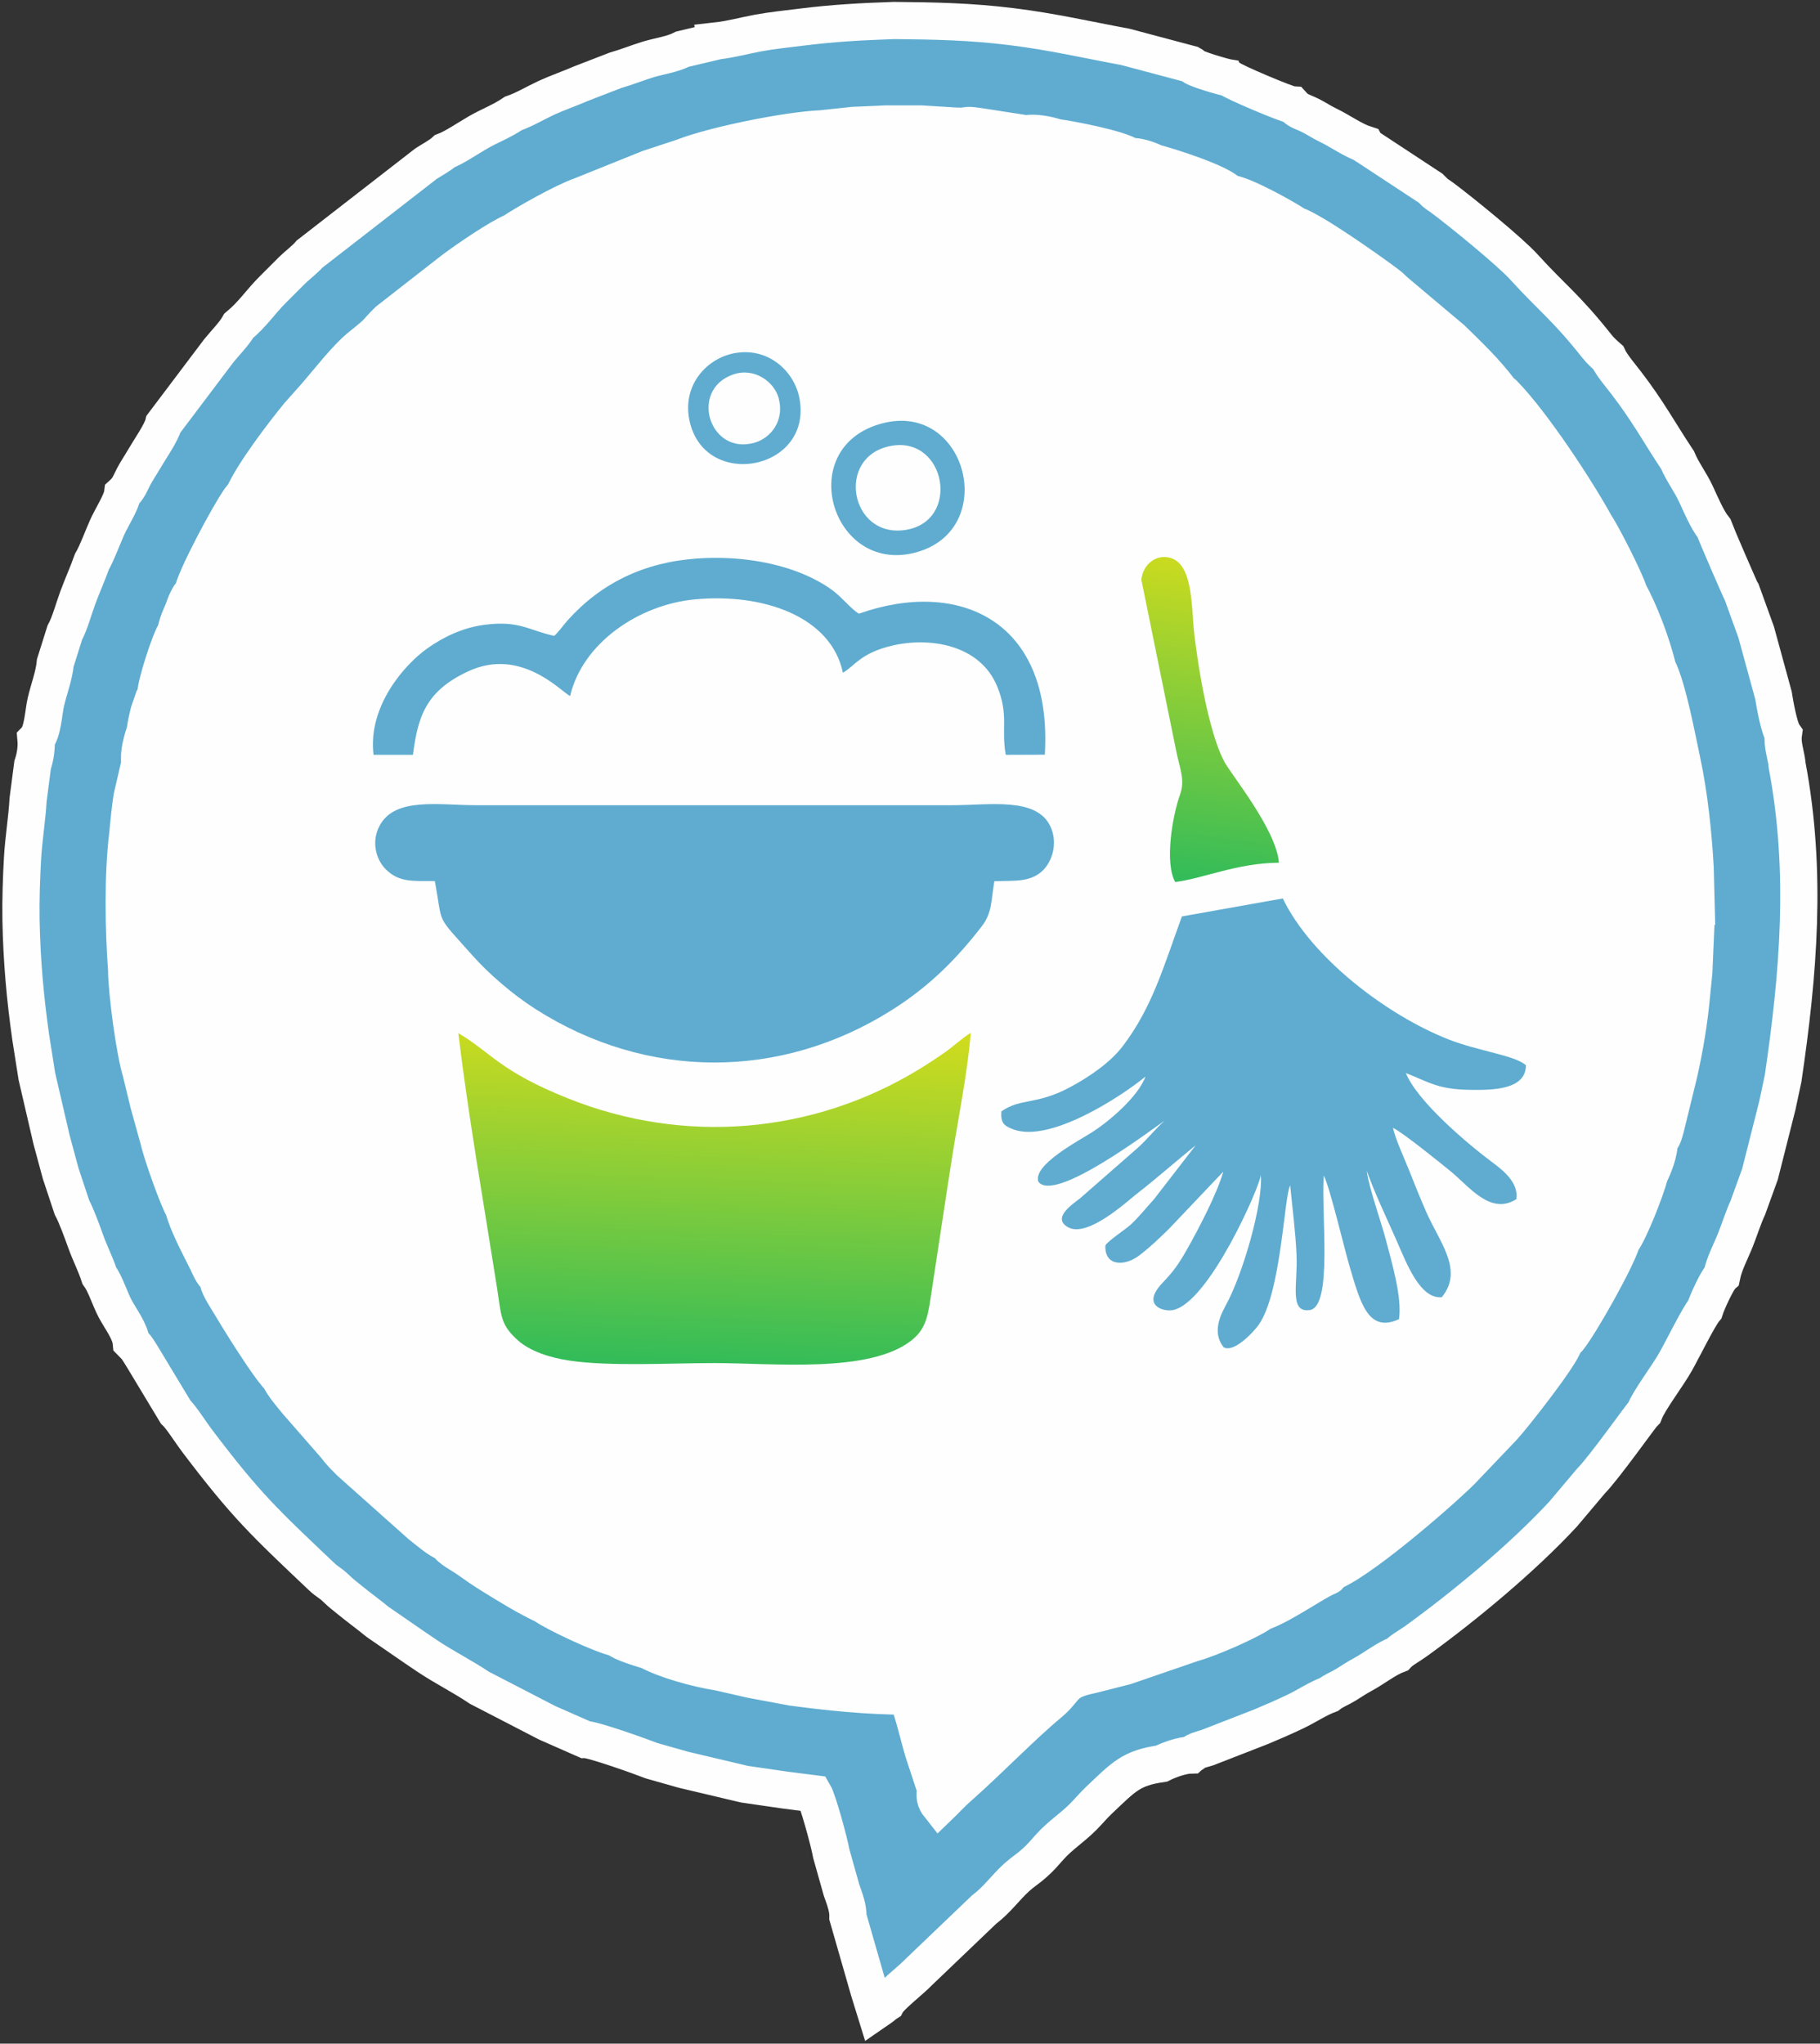
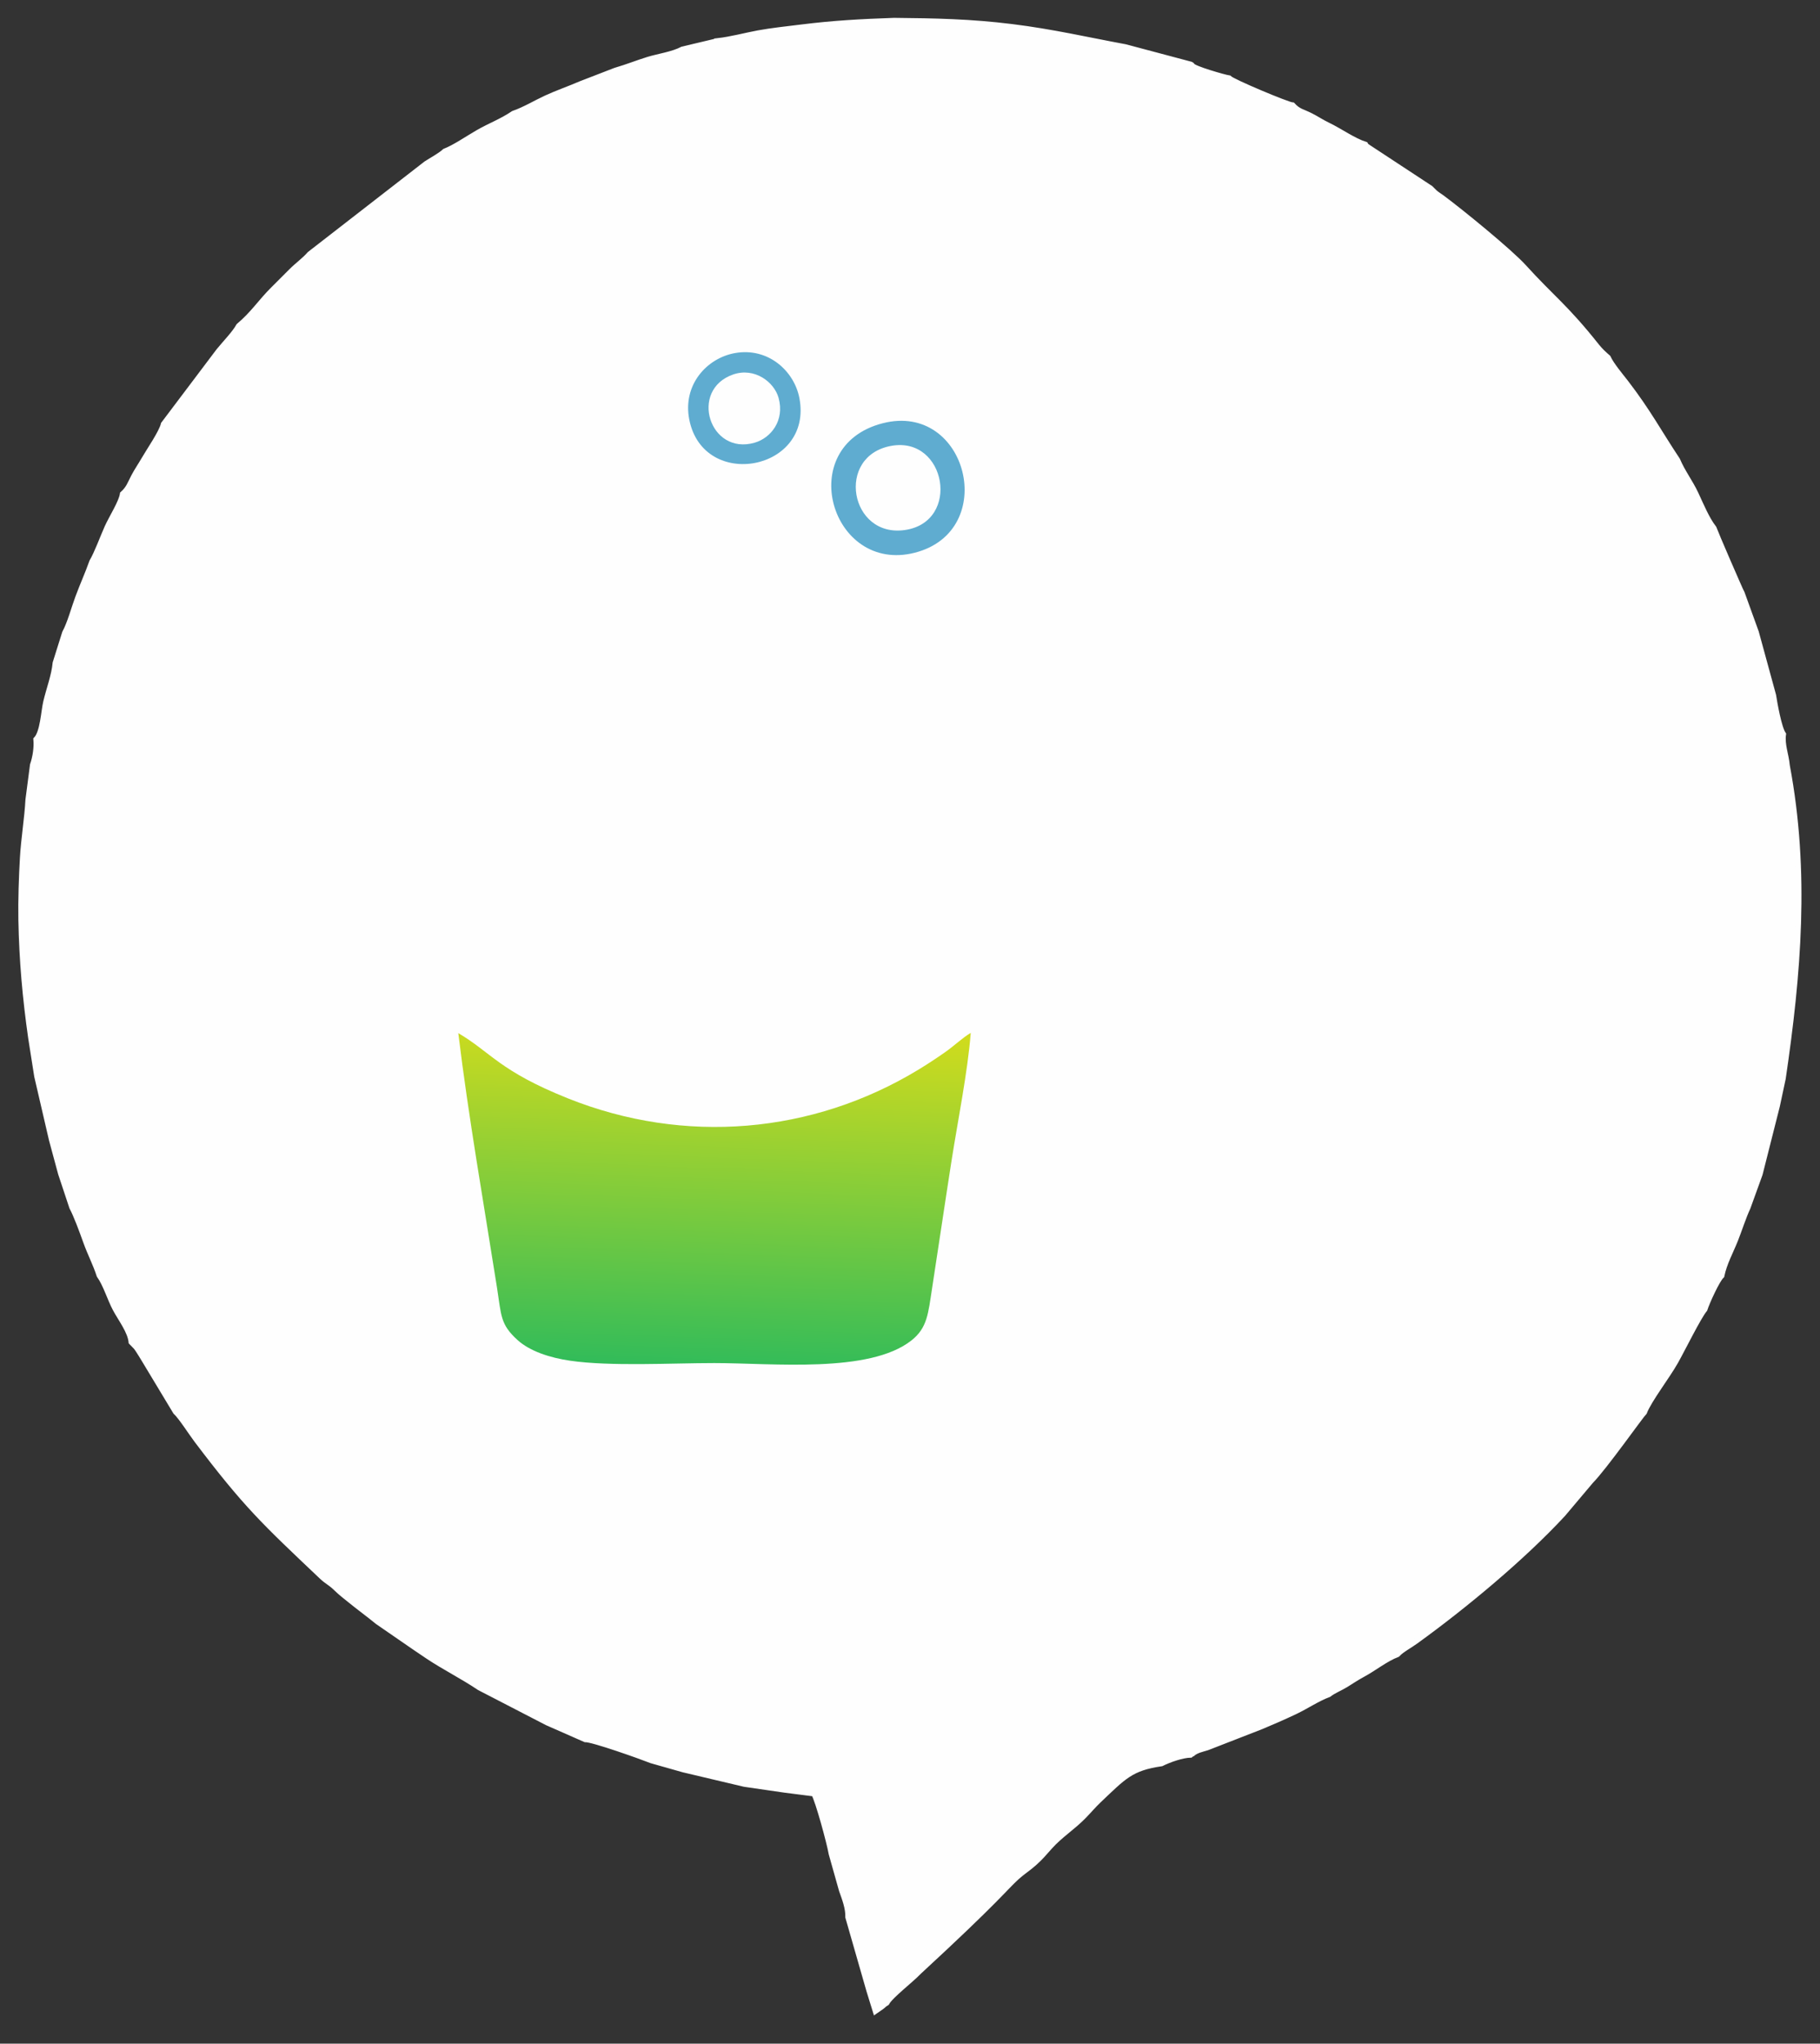
<svg xmlns="http://www.w3.org/2000/svg" width="261" height="293" viewBox="0 0 261 293" fill="none">
  <rect x="0" y="0" width="261" height="293" fill="#333333" stroke="none" />
-   <path fill-rule="evenodd" clip-rule="evenodd" d="M102.875 5.861L97.87 7.05C96.44 7.799 94.393 8.079 92.954 8.521C91.363 9.011 89.924 9.602 88.246 10.087L83.347 11.981C81.726 12.68 79.828 13.347 78.325 14.041C76.772 14.76 75.237 15.702 73.618 16.264C71.903 17.419 70.228 18.021 68.583 18.971C66.992 19.89 65.159 21.154 63.784 21.678C63.111 22.31 61.773 23.011 61.092 23.467L44.401 36.42C43.667 37.276 42.644 37.991 41.734 38.905C40.79 39.851 40.079 40.563 39.132 41.507C37.354 43.281 36.263 45.017 34.238 46.71C33.611 47.829 32.339 49.107 31.359 50.31L23.45 60.796C23.162 62.023 21.395 64.551 20.618 65.902C20.182 66.661 19.613 67.484 19.165 68.341C18.641 69.345 18.464 70.01 17.575 70.814C17.422 71.987 15.99 74.214 15.362 75.615C14.737 77.01 13.902 79.308 13.186 80.52C12.553 82.308 11.861 83.797 11.162 85.683C10.564 87.295 10.044 89.319 9.285 90.726L7.928 95.043C7.752 96.887 7.021 98.769 6.582 100.62C6.246 102.029 6.141 104.988 5.166 106.006C5.268 107.116 5.077 108.498 4.677 109.67L4.027 114.653C3.879 117.386 3.398 120.177 3.233 123.015C3.081 125.629 2.96 129.109 3.012 131.883C3.124 137.753 3.607 143.122 4.416 148.788L5.286 154.312L7.397 163.416L8.706 168.258L10.315 173.104C10.931 174.24 11.744 176.464 12.273 177.94C12.95 179.831 13.66 181.107 14.233 182.865C15.137 184.115 15.773 186.25 16.525 187.656C17.323 189.147 18.673 190.873 18.82 192.431L19.504 193.133C19.619 193.277 19.8 193.556 19.902 193.711C20.249 194.242 20.349 194.432 20.648 194.915L25.174 202.424C25.95 203.137 27.413 205.442 28.22 206.507C35.261 215.815 37.853 218.208 46.099 226.022C46.995 226.872 47.283 226.838 48.245 227.772C48.968 228.474 49.421 228.792 50.186 229.418C51.421 230.427 52.992 231.578 54.147 232.53C56.574 234.179 58.701 235.7 61.326 237.455C63.732 239.063 66.384 240.377 68.743 241.973L78.474 247.003L83.917 249.399C85.003 249.368 91.894 251.825 93.427 252.432L97.978 253.724L106.757 255.801L112.606 256.65L116.715 257.174C117.291 258.146 118.936 264.156 119.22 265.794L120.692 271.016C121.114 272.196 121.65 273.586 121.603 274.873L124.634 285.428L125.539 288.35L126.405 287.752C126.843 287.431 126.626 287.504 127.172 287.161C127.695 286.162 130.675 283.888 131.782 282.713L141.086 273.816C143.123 272.255 144.063 270.739 145.833 269.134C146.694 268.355 147.443 267.922 148.359 267.097C149.289 266.26 149.612 265.845 150.576 264.766C152.029 263.143 153.76 262.071 155.359 260.455C156.107 259.7 156.82 258.846 157.578 258.127C161.205 254.689 162.192 253.491 166.569 252.853C167.659 252.302 169.545 251.641 170.751 251.618C170.818 251.558 170.928 251.391 170.967 251.457C171.004 251.523 171.131 251.334 171.184 251.304C171.561 251.092 171.46 251.121 171.887 250.948C172.086 250.867 172.829 250.662 173.133 250.568L180.875 247.555C182.445 246.901 184.087 246.188 185.782 245.38C187.374 244.621 188.956 243.541 190.564 242.947C191.284 242.385 192.19 242.054 193.016 241.544C193.929 240.98 194.534 240.558 195.437 240.072C197.043 239.211 198.742 237.833 200.401 237.208C201.004 236.551 202.121 235.978 203.033 235.318C210.089 230.216 218.36 223.337 224.147 217.093L228.166 212.328C230.043 210.439 235.402 202.857 235.815 202.48C236.508 200.696 239.101 197.352 240.307 195.207C241.307 193.431 243.591 188.788 244.479 187.73C244.809 186.69 246.276 183.475 246.907 182.915C247.288 181.09 248.166 179.53 248.871 177.772C249.393 176.466 250.044 174.438 250.656 173.141L252.393 168.344L254.874 158.535L255.707 154.632C257.905 139.705 259.168 125.065 256.294 109.77C256.161 108.209 255.536 106.807 255.75 105.266C255.118 104.354 254.492 100.778 254.328 99.695L251.849 90.637L249.833 85.066C249.707 84.928 245.98 76.295 245.779 75.701C244.777 74.418 243.949 72.409 243.207 70.818C242.395 69.079 241.313 67.709 240.562 65.94C237.972 62.051 236.374 59.006 233.184 54.86C232.437 53.89 231.117 52.344 230.613 51.254C230.105 50.81 229.525 50.294 228.996 49.627C224.497 43.961 222.6 42.752 218.55 38.289C216.512 36.044 209.516 30.344 206.759 28.3C206.51 28.116 206.16 27.909 205.807 27.62L205.168 26.985L196.171 21.071C195.338 20.402 196.086 21.202 195.826 20.712C194.093 20.163 192.21 18.794 190.452 17.945C189.395 17.434 188.881 17.04 187.934 16.565C186.809 15.999 186.197 15.971 185.377 15.065C184.697 15.044 176.705 11.688 176.264 11.188C175.597 11.089 171.109 9.808 170.962 9.369C170.925 9.259 170.816 9.271 170.749 9.213L161.367 6.718C155.961 5.72 151.049 4.566 145.109 3.827C139.174 3.09 134.122 2.994 128.208 2.938C123.454 3.103 119.549 3.315 114.927 3.89C112.858 4.148 110.685 4.373 108.712 4.736C106.877 5.074 104.872 5.632 102.874 5.856L102.875 5.861Z" fill="#FEFEFE" stroke="#FEFEFE" stroke-width="0.756" stroke-miterlimit="22.926" />
-   <path fill-rule="evenodd" clip-rule="evenodd" d="M243.228 129.932V131.885L242.903 139.358L242.578 142.613C242.241 146.363 241.609 150.118 240.796 153.767L238.879 161.61C238.587 162.628 238.493 163.136 237.927 163.661C238.004 165.163 237.13 167.291 236.592 168.349C235.999 170.642 233.651 176.578 232.562 178.005C231.764 180.669 226.598 189.798 224.945 191.868L224.353 192.457C224.021 194.129 216.991 203.055 215.55 204.611L209.525 210.927C205.88 214.5 194.495 224.299 190.627 225.524C190.445 226.338 191.166 225.472 188.555 227.004C187.683 227.514 186.998 227.95 186.124 228.464C184.567 229.377 182.773 230.488 180.938 231.148C179.391 232.331 173.366 234.964 171.015 235.587L161.367 238.902L156.492 240.138C152.208 241.018 153.034 242.064 150.481 244.189C146.465 247.53 141.866 252.346 137.288 256.382C136.324 257.23 135.613 258.05 134.711 258.916C134.034 258.067 134.033 257.526 134.167 256.441L132.436 251.192C131.669 248.646 131.062 245.683 130.049 243.177C124.482 243.177 118.736 242.577 113.581 241.885L107.729 240.789L103.176 239.752C99.852 239.217 95.475 238 93.036 236.676C91.801 236.299 89.036 235.475 88.491 234.857C86.515 234.508 79.654 231.288 78.017 230.118C75.381 228.863 73.135 227.463 70.595 225.9C69.306 225.107 68.272 224.382 67.101 223.548C66.211 222.915 64.448 222.055 64.166 221.301C62.789 220.748 61.541 219.581 60.314 218.633L50.176 209.6C50.129 209.552 50.063 209.482 50.017 209.434C49.97 209.386 49.903 209.317 49.856 209.269L49.532 208.946C49.485 208.899 49.414 208.833 49.369 208.785C48.82 208.224 48.544 207.851 48.017 207.197L42.568 200.96C41.918 200.145 40.465 198.497 40.114 197.533C39.098 196.669 36.221 192.181 35.278 190.686C34.522 189.491 33.848 188.399 33.053 187.071C32.173 185.603 31.286 184.367 31.174 183.169C30.364 182.538 30.13 181.685 29.637 180.704C28.635 178.713 26.769 175.17 26.334 173.229C25.578 172.069 23.191 165.375 22.774 163.445L21.323 158.221L20.221 153.668C19.346 150.889 18.175 142.324 18.16 139.038C17.729 133.046 17.598 125.525 18.334 119.533C18.494 117.744 18.671 116.042 18.933 114.304L20.066 109.409C19.819 107.975 20.424 106.007 20.807 104.869C20.955 103.815 21.117 103.088 21.369 102.082L22.056 100.104C22.084 100.049 22.175 100.006 22.195 99.879C22.217 99.751 22.286 99.727 22.342 99.656C22.257 98.322 24.471 91.525 25.203 90.599C25.501 89.174 25.736 88.817 26.278 87.494C26.443 87.093 26.585 86.553 26.834 86.09C27.527 84.803 27.023 85.605 27.6 85.155C27.688 83.383 32.924 73.645 34.416 71.584C34.708 71.179 34.669 71.215 34.899 71.093C36.17 68.004 40.864 61.889 42.827 59.508L45.125 56.928C47.028 54.765 49.644 51.308 51.779 49.617C54.663 47.333 53.837 47.764 55.64 45.994L64.96 38.725C66.934 37.237 71.483 34.131 73.544 33.255C75.338 32.051 80.792 28.952 83.33 28.07L93.071 24.152L97.958 22.543C102.188 20.861 112.845 18.674 117.811 18.47L122.364 17.983L126.915 17.779H132.116L137.451 18.104C137.495 18.03 137.615 18.163 137.689 18.209C139.004 17.847 139.22 18.003 140.57 18.166L147.117 19.184C148.386 18.965 150.192 19.282 151.516 19.729C152.985 19.889 160.632 21.321 162.071 22.435C163.155 22.369 164.621 22.85 165.601 23.346C167.208 23.744 175.068 26.179 176.246 27.692C178.177 27.832 184.156 31.176 185.812 32.278C188.263 33.119 195.993 38.555 198.899 40.722C199.657 41.286 199.781 41.558 200.408 42.047L208.224 48.626C210.532 50.876 213.146 53.379 215.127 56.052L215.639 56.485C219.787 60.733 226.106 70.366 228.798 75.284C229.721 76.612 233.076 83.189 233.602 84.942C235.163 87.827 236.789 91.997 237.731 95.797C239.159 98.618 240.449 105.625 241.224 109.245C242.218 113.887 242.819 119.446 243.094 124.407L243.236 129.932H243.228ZM102.875 5.861L97.87 7.05C96.44 7.799 94.393 8.079 92.954 8.521C91.363 9.011 89.924 9.602 88.246 10.087L83.347 11.981C81.726 12.68 79.828 13.347 78.325 14.041C76.772 14.76 75.237 15.702 73.618 16.264C71.903 17.419 70.228 18.021 68.583 18.971C66.992 19.89 65.159 21.154 63.784 21.678C63.111 22.31 61.773 23.011 61.092 23.467L44.401 36.42C43.667 37.276 42.644 37.991 41.734 38.905C40.79 39.851 40.079 40.563 39.132 41.507C37.354 43.281 36.263 45.017 34.238 46.71C33.611 47.829 32.339 49.107 31.359 50.31L23.45 60.796C23.162 62.023 21.395 64.551 20.618 65.902C20.182 66.661 19.613 67.484 19.165 68.341C18.641 69.345 18.464 70.01 17.575 70.814C17.422 71.987 15.99 74.214 15.362 75.615C14.737 77.01 13.902 79.308 13.186 80.52C12.553 82.308 11.861 83.797 11.162 85.683C10.564 87.295 10.044 89.319 9.285 90.726L7.928 95.043C7.752 96.887 7.021 98.769 6.582 100.62C6.246 102.029 6.141 104.988 5.166 106.006C5.268 107.116 5.077 108.498 4.677 109.67L4.027 114.653C3.879 117.386 3.398 120.177 3.233 123.015C3.081 125.629 2.96 129.109 3.012 131.883C3.124 137.753 3.607 143.122 4.416 148.788L5.286 154.312L7.397 163.416L8.706 168.258L10.315 173.104C10.931 174.24 11.744 176.464 12.273 177.94C12.95 179.831 13.66 181.107 14.233 182.865C15.137 184.115 15.773 186.25 16.525 187.656C17.323 189.147 18.673 190.873 18.82 192.431L19.504 193.133C19.619 193.277 19.8 193.556 19.902 193.711C20.249 194.242 20.349 194.432 20.648 194.915L25.174 202.424C25.95 203.137 27.413 205.442 28.22 206.507C35.261 215.815 37.853 218.208 46.099 226.022C46.995 226.872 47.283 226.838 48.245 227.772C48.968 228.474 49.421 228.792 50.186 229.418C51.421 230.427 52.992 231.578 54.147 232.53C56.574 234.179 58.701 235.7 61.326 237.455C63.732 239.063 66.384 240.377 68.743 241.973L78.474 247.003L83.917 249.399C85.003 249.368 91.894 251.825 93.427 252.432L97.978 253.724L106.757 255.801L112.606 256.65L116.715 257.174C117.291 258.146 118.936 264.156 119.22 265.794L120.692 271.016C121.114 272.196 121.65 273.586 121.603 274.873L124.634 285.428L125.539 288.35L126.405 287.752C126.843 287.431 126.626 287.504 127.172 287.161C127.695 286.162 130.675 283.888 131.782 282.713L141.086 273.816C143.123 272.255 144.063 270.739 145.833 269.134C146.694 268.355 147.443 267.922 148.359 267.097C149.289 266.26 149.612 265.845 150.576 264.766C152.029 263.143 153.76 262.071 155.359 260.455C156.107 259.7 156.82 258.846 157.578 258.127C161.205 254.689 162.192 253.491 166.569 252.853C167.659 252.302 169.545 251.641 170.751 251.618C170.818 251.558 170.928 251.391 170.967 251.457C171.004 251.523 171.131 251.334 171.184 251.304C171.561 251.092 171.46 251.121 171.887 250.948C172.086 250.867 172.829 250.662 173.133 250.568L180.875 247.555C182.445 246.901 184.087 246.188 185.782 245.38C187.374 244.621 188.956 243.541 190.564 242.947C191.284 242.385 192.19 242.054 193.016 241.544C193.929 240.98 194.534 240.558 195.437 240.072C197.043 239.211 198.742 237.833 200.401 237.208C201.004 236.551 202.121 235.978 203.033 235.318C210.089 230.216 218.36 223.337 224.147 217.093L228.166 212.328C230.043 210.439 235.402 202.857 235.815 202.48C236.508 200.696 239.101 197.352 240.307 195.207C241.307 193.431 243.591 188.788 244.479 187.73C244.809 186.69 246.276 183.475 246.907 182.915C247.288 181.09 248.166 179.53 248.871 177.772C249.393 176.466 250.044 174.438 250.656 173.141L252.393 168.344L254.874 158.535L255.707 154.632C257.905 139.705 259.168 125.065 256.294 109.77C256.161 108.209 255.536 106.807 255.75 105.266C255.118 104.354 254.492 100.778 254.328 99.695L251.849 90.637L249.833 85.066C249.707 84.928 245.98 76.295 245.779 75.701C244.777 74.418 243.949 72.409 243.207 70.818C242.395 69.079 241.313 67.709 240.562 65.94C237.972 62.051 236.374 59.006 233.184 54.86C232.437 53.89 231.117 52.344 230.613 51.254C230.105 50.81 229.525 50.294 228.996 49.627C224.497 43.961 222.6 42.752 218.55 38.289C216.512 36.044 209.516 30.344 206.759 28.3C206.51 28.116 206.16 27.909 205.807 27.62L205.168 26.985L196.171 21.071C195.338 20.402 196.086 21.202 195.826 20.712C194.093 20.163 192.21 18.794 190.452 17.945C189.395 17.434 188.881 17.04 187.934 16.565C186.809 15.999 186.197 15.971 185.377 15.065C184.697 15.044 176.705 11.688 176.264 11.188C175.597 11.089 171.109 9.808 170.962 9.369C170.925 9.259 170.816 9.271 170.749 9.213L161.367 6.718C155.961 5.72 151.049 4.566 145.109 3.827C139.174 3.09 134.122 2.994 128.208 2.938C123.454 3.103 119.549 3.315 114.927 3.89C112.858 4.148 110.685 4.373 108.712 4.736C106.877 5.074 104.872 5.632 102.874 5.856L102.875 5.861Z" fill="#5FACD0" stroke="#FEFEFE" stroke-width="5.334" stroke-miterlimit="22.926" />
-   <path fill-rule="evenodd" clip-rule="evenodd" d="M62.356 126.317C63.583 132.888 62.329 130.889 67.842 137.085C70.061 139.576 73.505 142.576 76.826 144.691C92.702 154.808 111.862 154.916 127.884 144.818C133.257 141.431 137.148 137.521 140.78 132.824C142.307 130.849 142.105 129.19 142.597 126.342C145.428 126.238 147.671 126.516 149.448 124.896C150.903 123.569 151.756 120.844 150.623 118.464C148.61 114.233 141.924 115.445 136.452 115.445C113.773 115.445 91.094 115.445 68.416 115.445C62.906 115.445 56.645 114.233 54.431 118.392C53.218 120.668 53.909 123.258 55.365 124.675C57.245 126.505 59.177 126.316 62.355 126.316L62.356 126.317Z" fill="#5FACD0" />
+   <path fill-rule="evenodd" clip-rule="evenodd" d="M102.875 5.861L97.87 7.05C96.44 7.799 94.393 8.079 92.954 8.521C91.363 9.011 89.924 9.602 88.246 10.087L83.347 11.981C81.726 12.68 79.828 13.347 78.325 14.041C76.772 14.76 75.237 15.702 73.618 16.264C71.903 17.419 70.228 18.021 68.583 18.971C66.992 19.89 65.159 21.154 63.784 21.678C63.111 22.31 61.773 23.011 61.092 23.467L44.401 36.42C43.667 37.276 42.644 37.991 41.734 38.905C40.79 39.851 40.079 40.563 39.132 41.507C37.354 43.281 36.263 45.017 34.238 46.71C33.611 47.829 32.339 49.107 31.359 50.31L23.45 60.796C23.162 62.023 21.395 64.551 20.618 65.902C20.182 66.661 19.613 67.484 19.165 68.341C18.641 69.345 18.464 70.01 17.575 70.814C17.422 71.987 15.99 74.214 15.362 75.615C14.737 77.01 13.902 79.308 13.186 80.52C12.553 82.308 11.861 83.797 11.162 85.683C10.564 87.295 10.044 89.319 9.285 90.726L7.928 95.043C7.752 96.887 7.021 98.769 6.582 100.62C6.246 102.029 6.141 104.988 5.166 106.006C5.268 107.116 5.077 108.498 4.677 109.67L4.027 114.653C3.879 117.386 3.398 120.177 3.233 123.015C3.081 125.629 2.96 129.109 3.012 131.883C3.124 137.753 3.607 143.122 4.416 148.788L5.286 154.312L7.397 163.416L8.706 168.258L10.315 173.104C10.931 174.24 11.744 176.464 12.273 177.94C12.95 179.831 13.66 181.107 14.233 182.865C15.137 184.115 15.773 186.25 16.525 187.656C17.323 189.147 18.673 190.873 18.82 192.431L19.504 193.133C19.619 193.277 19.8 193.556 19.902 193.711C20.249 194.242 20.349 194.432 20.648 194.915L25.174 202.424C25.95 203.137 27.413 205.442 28.22 206.507C35.261 215.815 37.853 218.208 46.099 226.022C46.995 226.872 47.283 226.838 48.245 227.772C48.968 228.474 49.421 228.792 50.186 229.418C51.421 230.427 52.992 231.578 54.147 232.53C56.574 234.179 58.701 235.7 61.326 237.455C63.732 239.063 66.384 240.377 68.743 241.973L78.474 247.003L83.917 249.399C85.003 249.368 91.894 251.825 93.427 252.432L97.978 253.724L106.757 255.801L112.606 256.65L116.715 257.174C117.291 258.146 118.936 264.156 119.22 265.794L120.692 271.016C121.114 272.196 121.65 273.586 121.603 274.873L124.634 285.428L125.539 288.35L126.405 287.752C126.843 287.431 126.626 287.504 127.172 287.161C127.695 286.162 130.675 283.888 131.782 282.713C143.123 272.255 144.063 270.739 145.833 269.134C146.694 268.355 147.443 267.922 148.359 267.097C149.289 266.26 149.612 265.845 150.576 264.766C152.029 263.143 153.76 262.071 155.359 260.455C156.107 259.7 156.82 258.846 157.578 258.127C161.205 254.689 162.192 253.491 166.569 252.853C167.659 252.302 169.545 251.641 170.751 251.618C170.818 251.558 170.928 251.391 170.967 251.457C171.004 251.523 171.131 251.334 171.184 251.304C171.561 251.092 171.46 251.121 171.887 250.948C172.086 250.867 172.829 250.662 173.133 250.568L180.875 247.555C182.445 246.901 184.087 246.188 185.782 245.38C187.374 244.621 188.956 243.541 190.564 242.947C191.284 242.385 192.19 242.054 193.016 241.544C193.929 240.98 194.534 240.558 195.437 240.072C197.043 239.211 198.742 237.833 200.401 237.208C201.004 236.551 202.121 235.978 203.033 235.318C210.089 230.216 218.36 223.337 224.147 217.093L228.166 212.328C230.043 210.439 235.402 202.857 235.815 202.48C236.508 200.696 239.101 197.352 240.307 195.207C241.307 193.431 243.591 188.788 244.479 187.73C244.809 186.69 246.276 183.475 246.907 182.915C247.288 181.09 248.166 179.53 248.871 177.772C249.393 176.466 250.044 174.438 250.656 173.141L252.393 168.344L254.874 158.535L255.707 154.632C257.905 139.705 259.168 125.065 256.294 109.77C256.161 108.209 255.536 106.807 255.75 105.266C255.118 104.354 254.492 100.778 254.328 99.695L251.849 90.637L249.833 85.066C249.707 84.928 245.98 76.295 245.779 75.701C244.777 74.418 243.949 72.409 243.207 70.818C242.395 69.079 241.313 67.709 240.562 65.94C237.972 62.051 236.374 59.006 233.184 54.86C232.437 53.89 231.117 52.344 230.613 51.254C230.105 50.81 229.525 50.294 228.996 49.627C224.497 43.961 222.6 42.752 218.55 38.289C216.512 36.044 209.516 30.344 206.759 28.3C206.51 28.116 206.16 27.909 205.807 27.62L205.168 26.985L196.171 21.071C195.338 20.402 196.086 21.202 195.826 20.712C194.093 20.163 192.21 18.794 190.452 17.945C189.395 17.434 188.881 17.04 187.934 16.565C186.809 15.999 186.197 15.971 185.377 15.065C184.697 15.044 176.705 11.688 176.264 11.188C175.597 11.089 171.109 9.808 170.962 9.369C170.925 9.259 170.816 9.271 170.749 9.213L161.367 6.718C155.961 5.72 151.049 4.566 145.109 3.827C139.174 3.09 134.122 2.994 128.208 2.938C123.454 3.103 119.549 3.315 114.927 3.89C112.858 4.148 110.685 4.373 108.712 4.736C106.877 5.074 104.872 5.632 102.874 5.856L102.875 5.861Z" fill="#FEFEFE" stroke="#FEFEFE" stroke-width="0.756" stroke-miterlimit="22.926" />
  <path fill-rule="evenodd" clip-rule="evenodd" d="M65.722 148.121C67.171 160.061 69.383 172.618 71.27 184.594C71.906 188.627 71.718 189.852 74.214 192.119C75.996 193.737 78.878 194.666 81.753 195.085C87.546 195.93 96.308 195.425 102.434 195.425C110.822 195.425 124.675 196.946 130.71 192.176C132.995 190.37 133.104 188.335 133.675 184.651C134.621 178.537 135.506 172.484 136.463 166.378C137.348 160.727 138.775 153.659 139.212 148.087C138.053 148.766 136.814 149.957 135.562 150.834C134.235 151.762 133.087 152.522 131.716 153.355C116.508 162.593 98.141 164.15 81.468 157.484C71.59 153.535 70.44 150.891 65.721 148.121H65.722Z" fill="url(#paint0_linear_76_75)" />
-   <path fill-rule="evenodd" clip-rule="evenodd" d="M217.451 171.926C217.832 169.53 215.432 167.705 214.108 166.72C210.583 164.099 203.262 157.946 201.61 153.843C205.101 155.226 206.235 156.185 210.847 156.254C214.133 156.304 218.813 156.223 218.828 152.74C217.333 151.316 212.05 150.718 207.741 149.026C198.855 145.538 188.058 137.305 183.965 128.812L169.493 131.39C166.8 138.783 165.208 144.47 161 150C159.312 152.219 156.435 154.29 153.361 155.922C148.584 158.459 146.355 157.409 143.603 159.342C143.481 161.053 144.021 161.434 145.332 161.925C150.594 163.894 160.842 157.176 164.273 154.346C163.243 157.169 159.217 160.643 156.691 162.281C154.874 163.459 148.115 166.965 148.896 169.401C151.14 172.578 164.929 162.097 167.033 160.665C165.669 161.847 164.555 163.331 163.141 164.585L154.879 171.814C153.926 172.573 150.751 174.613 153.162 175.949C155.963 177.501 161.519 172.333 163.051 171.138C166.01 168.832 168.66 166.479 171.469 164.202L165.498 171.93C164.192 173.362 163.438 174.364 162.197 175.534C161.414 176.272 158.982 177.815 158.52 178.554C158.382 181.617 161.342 181.546 163.351 180.013C165.052 178.715 166.166 177.61 167.592 176.232L175.43 167.976C174.515 171.205 171.77 176.402 170.219 179.136C169.021 181.247 168.266 182.302 166.714 183.925C163.64 187.137 166.779 188.075 168.141 187.838C173.324 186.938 180.726 169.996 180.808 168.461C181.157 172.483 178.256 182.672 175.77 187.174C174.677 189.154 174.013 191.268 175.464 193.152C176.954 194.016 179.781 190.958 180.491 189.96C183.744 185.383 184.148 171.464 185.021 169.954C185.346 173.294 185.782 176.548 185.933 179.926C186.121 184.106 184.838 188.225 187.811 187.828C191.175 187.379 189.426 173.933 189.838 168.549C190.664 170.042 192.778 178.986 193.521 181.5C195.089 186.807 196.207 191.166 200.626 189.13C201.09 185.95 199.557 180.91 198.78 177.892C198.09 175.209 196.259 170.165 196.004 167.85C197.105 171.001 198.962 174.859 200.339 178.001C201.742 181.202 203.651 186.259 206.756 185.987C209.95 182.121 206.435 178.098 204.547 173.796C203.666 171.789 202.843 169.738 202.045 167.72C201.393 166.069 200.119 163.339 199.758 161.704C200.936 162.19 206.709 166.844 208.12 168.006C210.705 170.136 213.775 174.278 217.451 171.927L217.451 171.926Z" fill="#5FACD0" />
-   <path fill-rule="evenodd" clip-rule="evenodd" d="M79.48 91.168C75.719 90.337 74.505 88.953 69.565 89.567C66.305 89.972 63.5 91.398 61.331 92.924C58.021 95.254 52.718 101.262 53.568 108.219H59.221C59.919 102.762 61.048 99.076 67.149 96.246C74.725 92.732 80.45 99.162 81.759 99.791C83.525 92.216 91.574 86.689 99.678 85.93C109.529 85.007 119.214 88.442 120.88 96.458C122.623 95.422 123.434 93.638 127.908 92.573C133.357 91.276 140.557 92.433 143.009 98.428C144.694 102.549 143.553 104.459 144.233 108.22L149.836 108.2C150.986 88.792 137.37 82.953 123.177 87.984C122.031 87.332 120.686 85.524 119.118 84.435C117.632 83.402 115.903 82.522 113.973 81.831C109.742 80.314 104.789 79.734 99.933 80.078C92.322 80.617 86.15 83.64 81.403 88.94C80.707 89.717 80.174 90.544 79.478 91.168H79.48Z" fill="#5FACD0" />
-   <path fill-rule="evenodd" clip-rule="evenodd" d="M168.534 126.454C172.701 125.925 177.331 123.741 183.406 123.69C183.054 118.986 176.655 111.184 175.607 109.256C174.787 107.748 174.112 105.614 173.616 103.763C172.563 99.829 171.824 95.359 171.298 91.158C170.806 87.232 171.222 80.647 167.595 79.925C165.426 79.494 163.783 81.285 163.688 83.165L168.708 107.824C169.169 110.097 169.994 111.827 169.214 113.965C168.185 116.789 166.955 123.629 168.534 126.453V126.454Z" fill="url(#paint1_linear_76_75)" />
  <path fill-rule="evenodd" clip-rule="evenodd" d="M127.843 63.918C135.681 62.538 137.831 74.786 129.806 75.985C121.863 77.172 119.767 65.341 127.843 63.918V63.918ZM126.589 60.681C113.777 63.96 119.163 82.3 131.173 79.247C143.376 76.144 138.737 57.572 126.589 60.681Z" fill="#5FACD0" />
  <path fill-rule="evenodd" clip-rule="evenodd" d="M105.133 53.693C108.187 52.63 111.014 54.743 111.652 57.038C112.565 60.322 110.518 62.808 108.215 63.472C101.745 65.337 98.787 55.902 105.133 53.693ZM105.396 50.623C101.355 51.345 97.863 55.185 98.847 60.159C100.876 70.423 116.633 67.501 114.639 57.076C113.898 53.203 110.172 49.771 105.396 50.623V50.623Z" fill="#5FACD0" />
  <defs>
    <linearGradient id="paint0_linear_76_75" x1="127.497" y1="140.194" x2="125.388" y2="196.504" gradientUnits="userSpaceOnUse">
      <stop stop-color="#EAE113" />
      <stop offset="1" stop-color="#33BC59" />
    </linearGradient>
    <linearGradient id="paint1_linear_76_75" x1="180.263" y1="72.128" x2="172.849" y2="126.348" gradientUnits="userSpaceOnUse">
      <stop stop-color="#EAE113" />
      <stop offset="1" stop-color="#33BC59" />
    </linearGradient>
  </defs>
</svg>